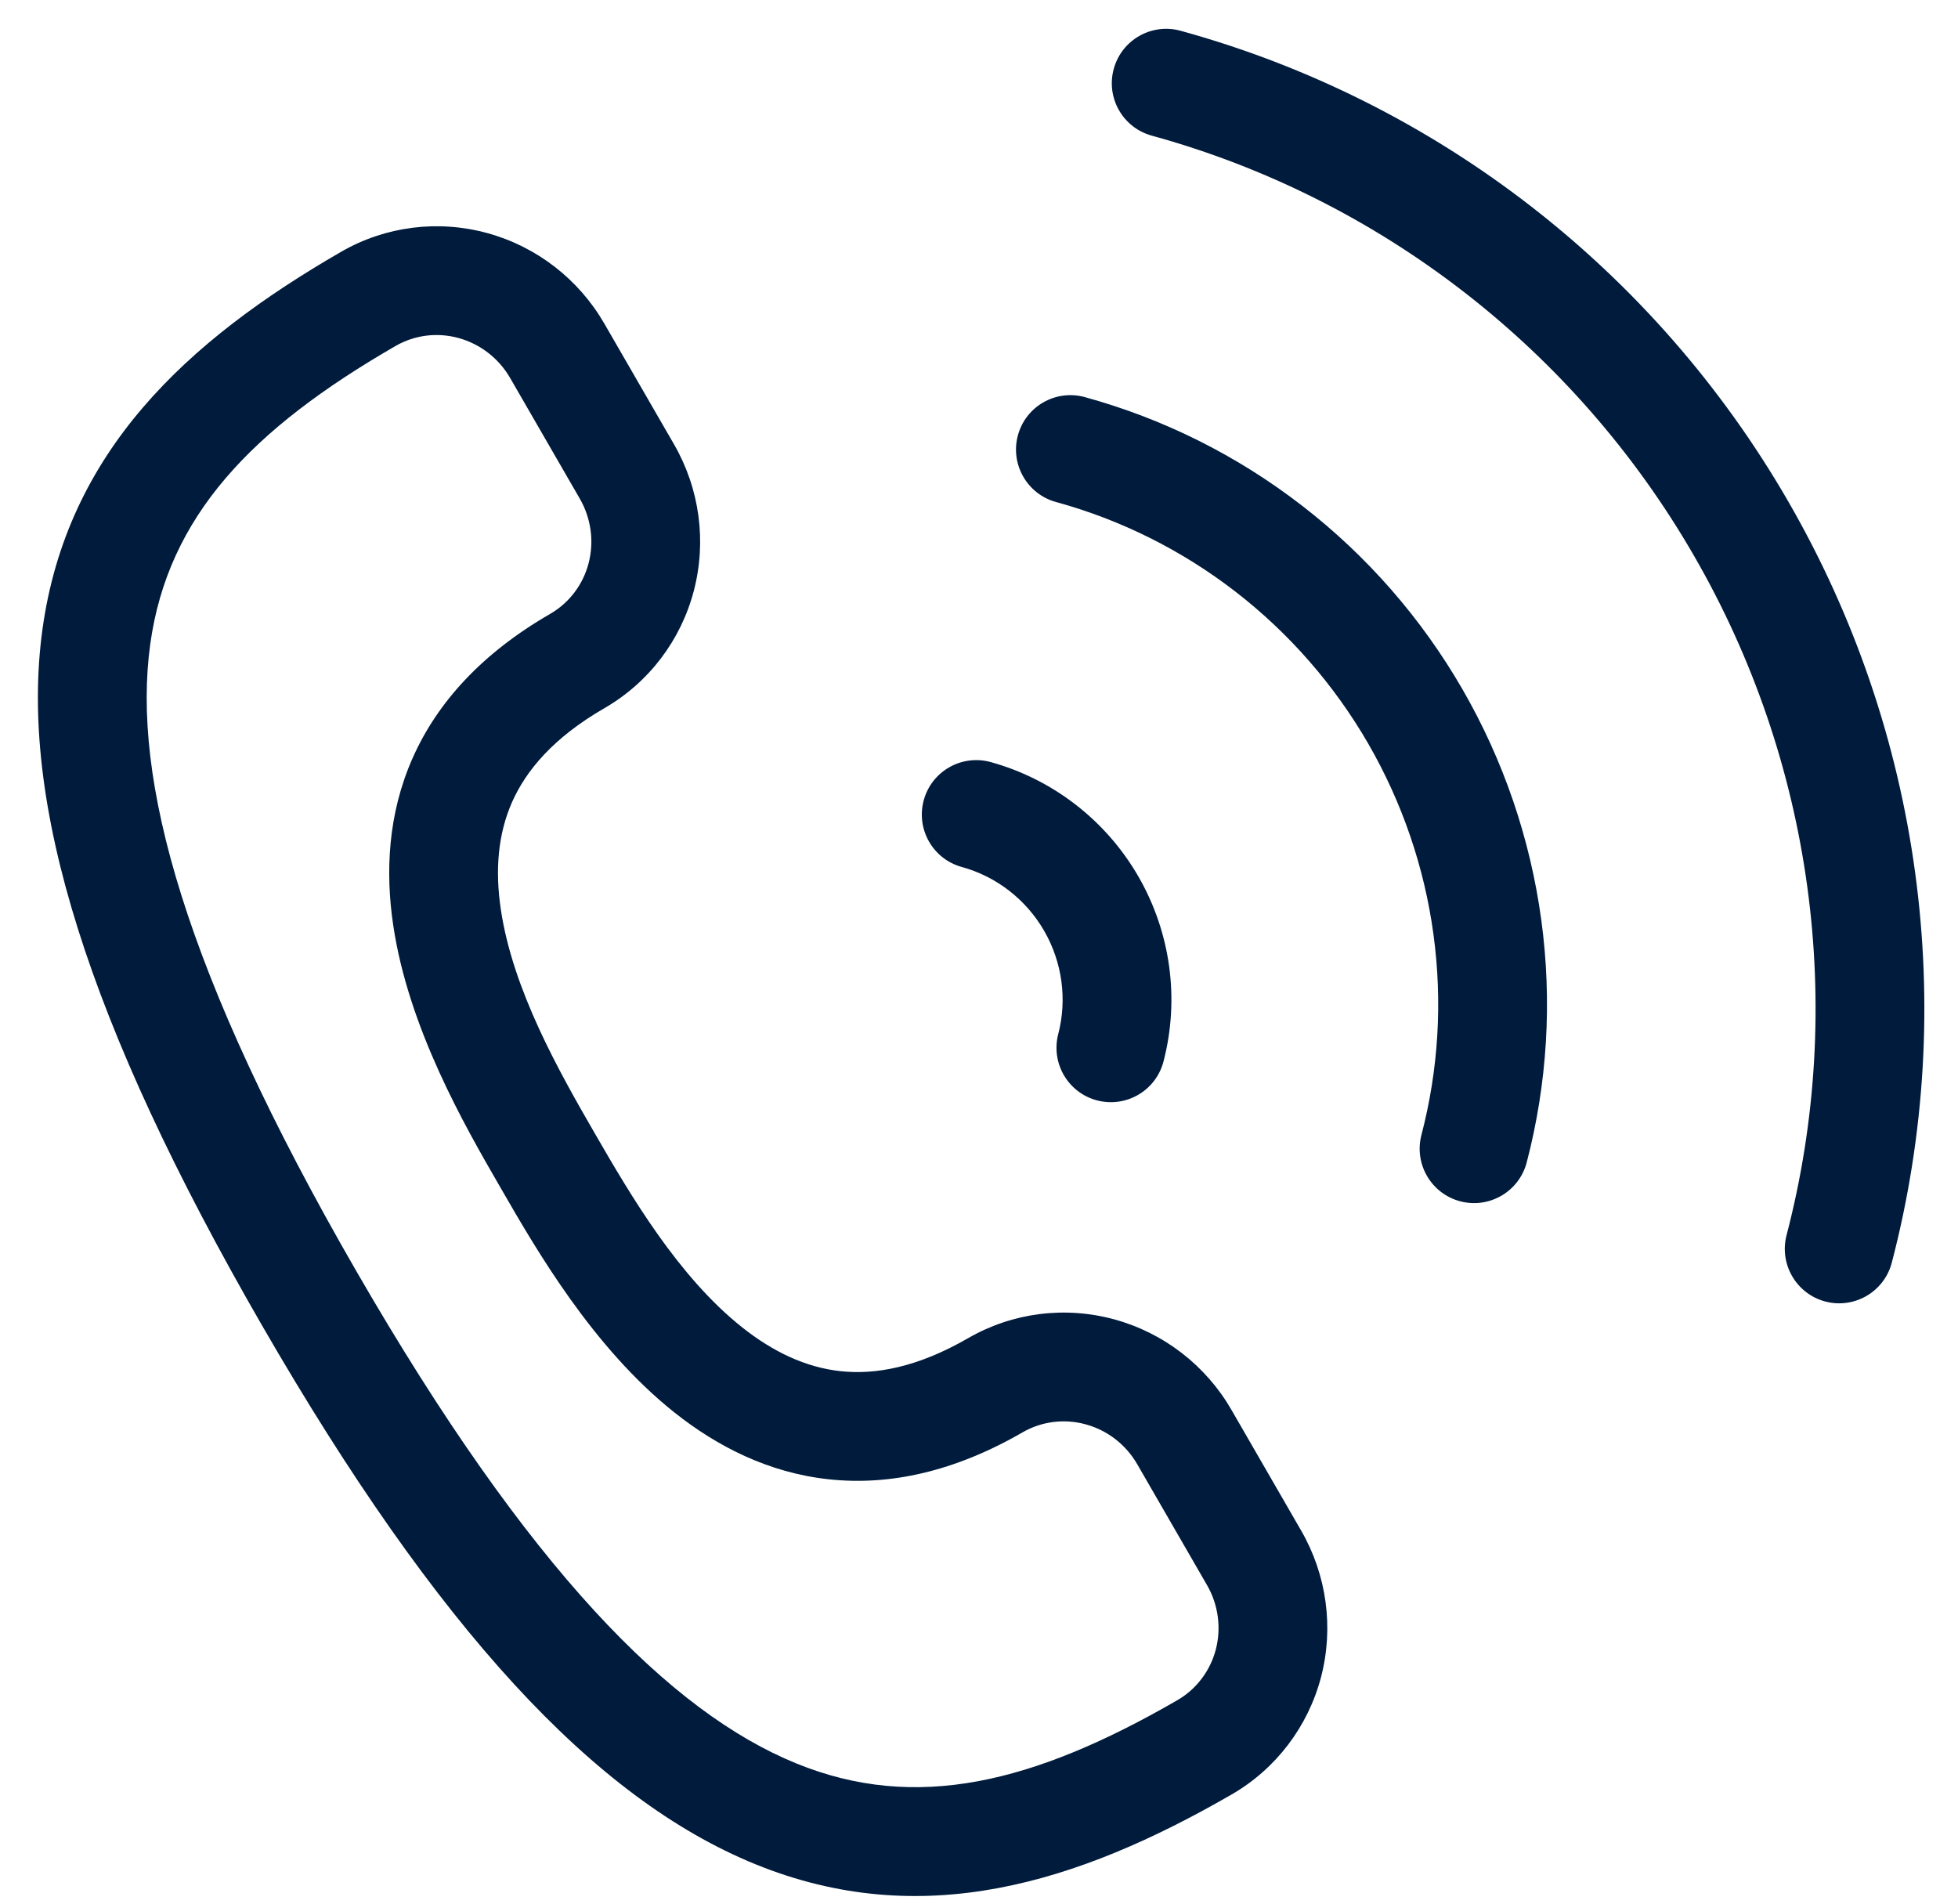
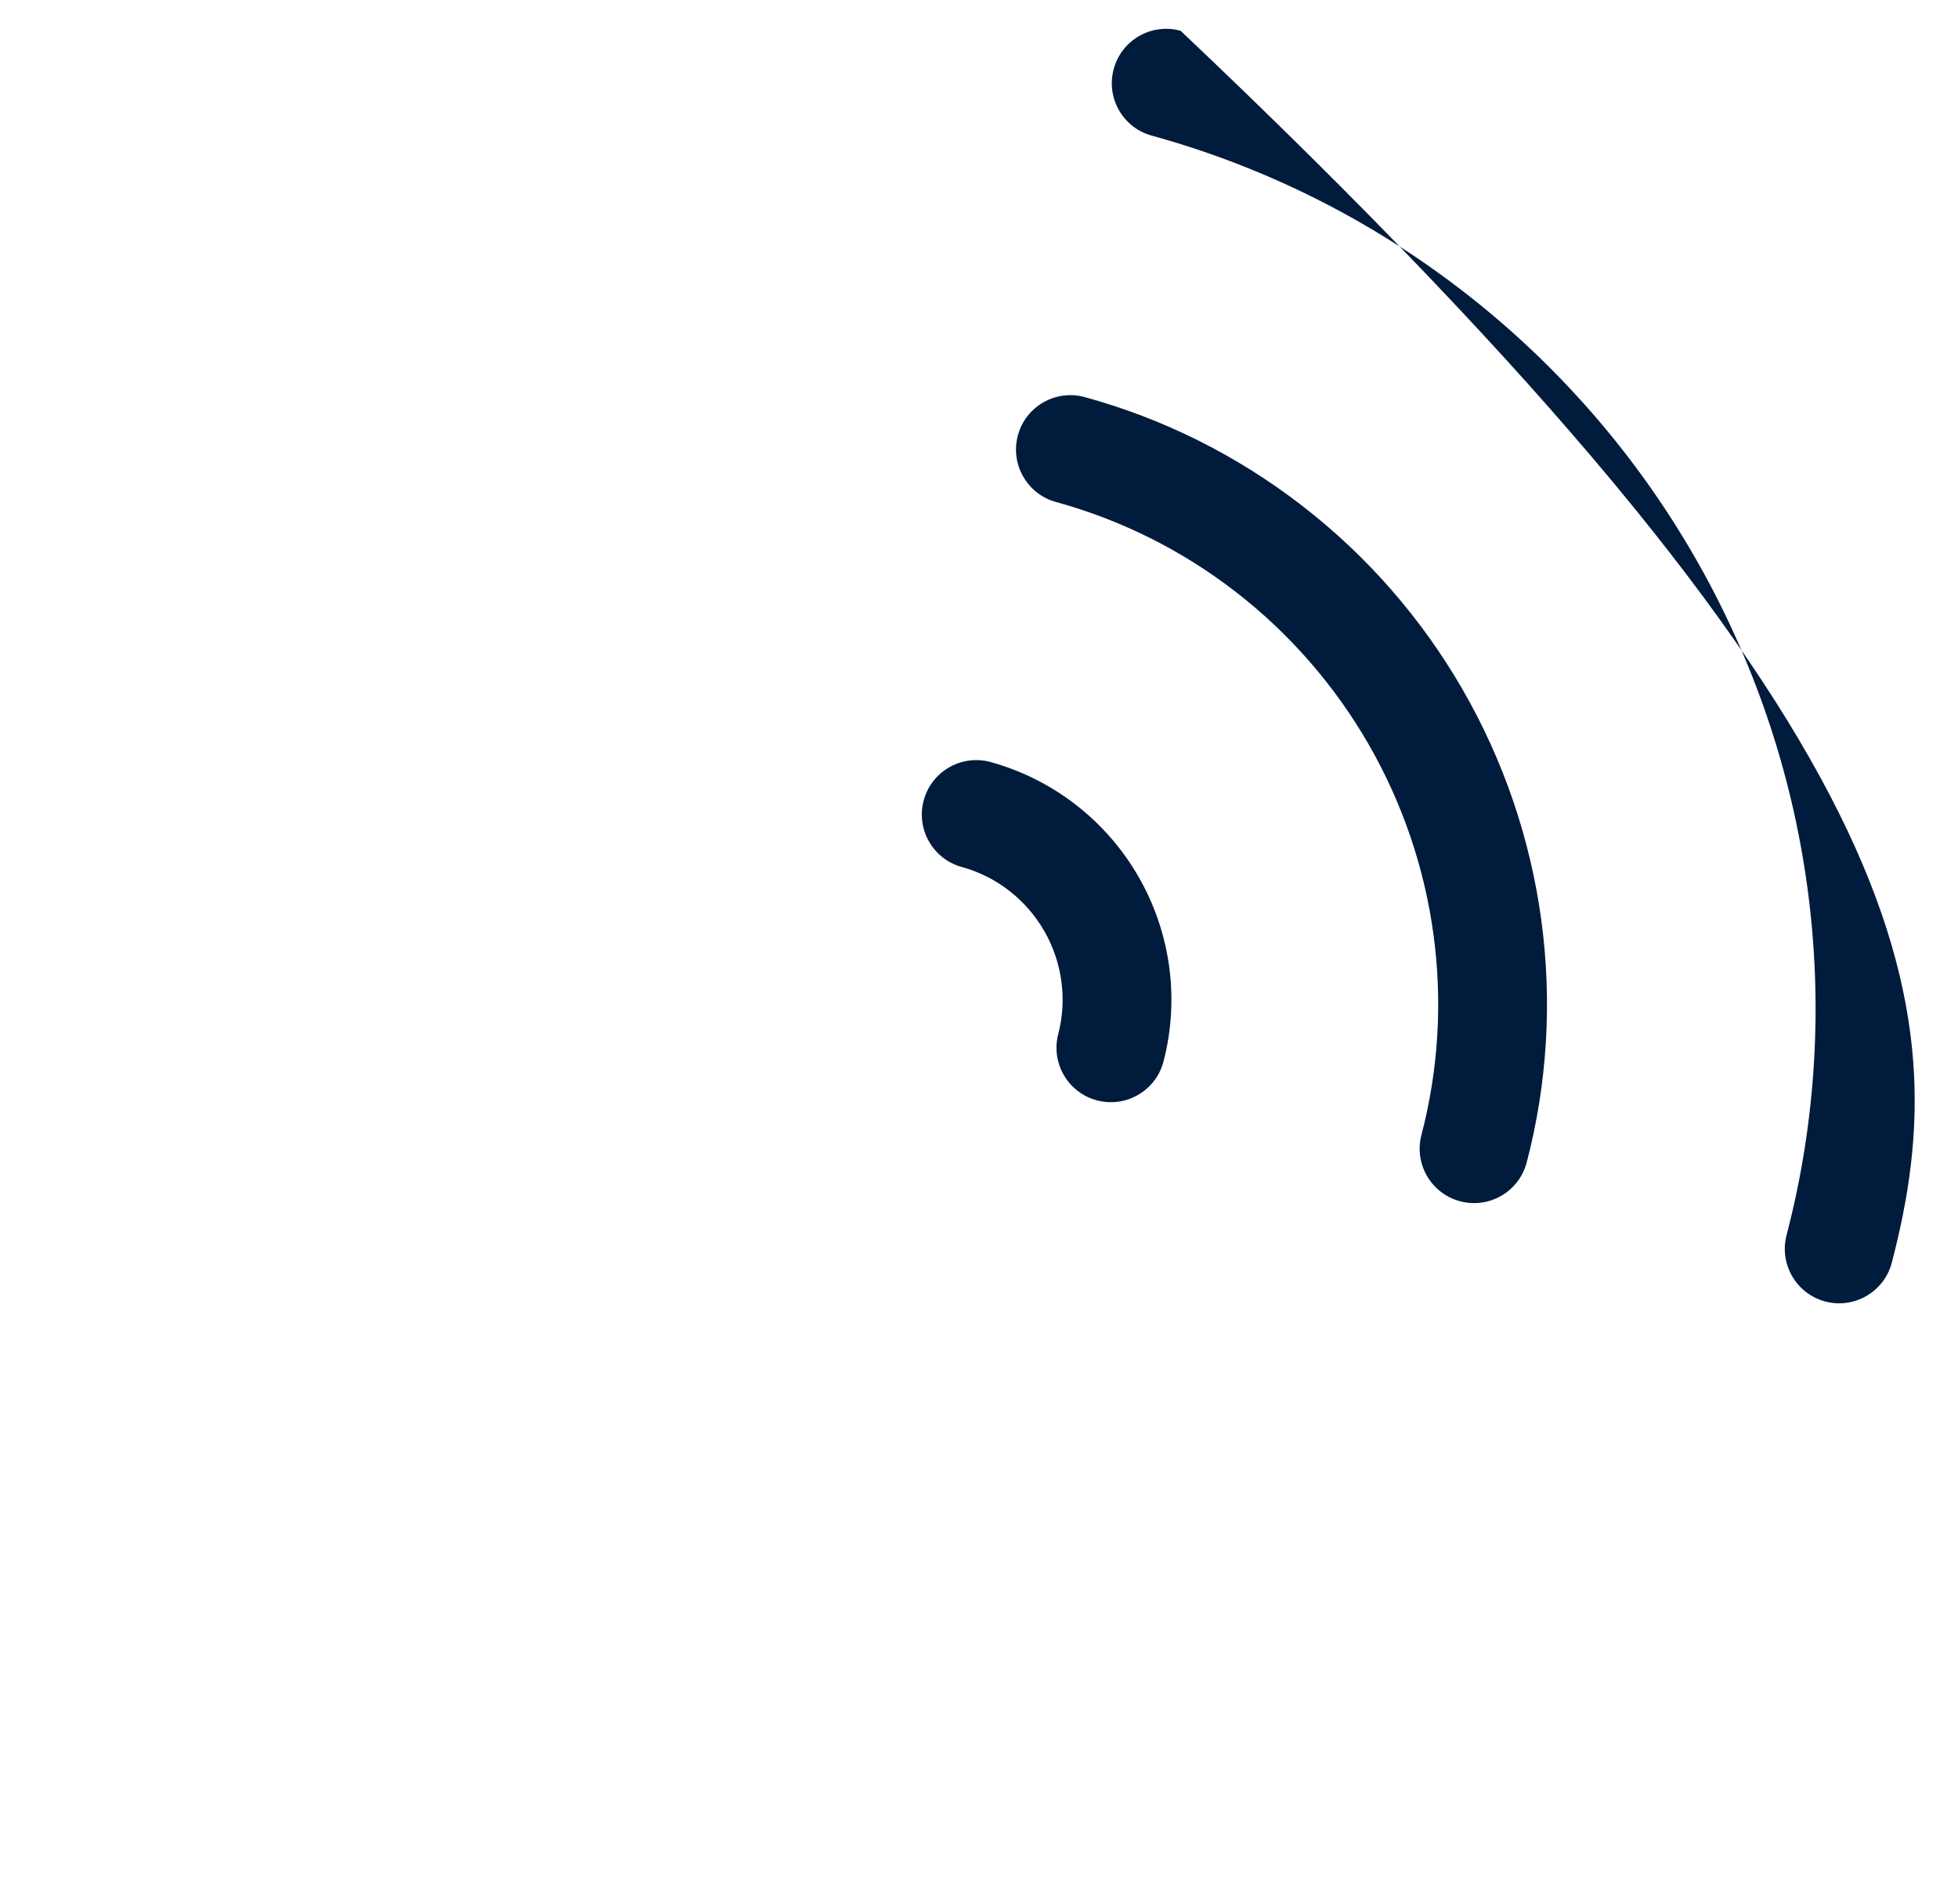
<svg xmlns="http://www.w3.org/2000/svg" width="36" height="35" viewBox="0 0 36 35" fill="none">
-   <path fill-rule="evenodd" clip-rule="evenodd" d="M0.78 11.575C1.229 8.307 3.428 6.271 6.271 4.63C7.085 4.159 8.054 4.037 8.961 4.286C9.868 4.535 10.64 5.134 11.111 5.949L12.392 8.168C12.863 8.983 12.995 9.951 12.757 10.861C12.519 11.771 11.929 12.549 11.115 13.019C10.171 13.564 9.672 14.167 9.414 14.749C9.154 15.34 9.101 16 9.208 16.719C9.428 18.203 10.281 19.704 10.939 20.843C11.597 21.982 12.47 23.471 13.645 24.404C14.214 24.855 14.812 25.14 15.454 25.21C16.087 25.278 16.858 25.147 17.802 24.602C18.617 24.132 19.585 24.01 20.492 24.259C21.399 24.508 22.172 25.107 22.642 25.922L23.923 28.141C24.394 28.956 24.526 29.924 24.289 30.834C24.05 31.744 23.46 32.522 22.646 32.992C19.803 34.633 16.94 35.519 13.886 34.274C10.931 33.07 8.045 29.958 4.821 24.375C1.598 18.791 0.346 14.736 0.78 11.575ZM2.762 11.847C2.423 14.31 3.371 17.862 6.554 23.375C9.736 28.887 12.339 31.484 14.641 32.422C16.843 33.32 19.007 32.784 21.646 31.26C21.994 31.059 22.25 30.724 22.354 30.328C22.457 29.93 22.401 29.503 22.191 29.141L20.91 26.922C20.701 26.559 20.359 26.296 19.963 26.188C19.568 26.079 19.151 26.133 18.802 26.334C17.553 27.056 16.36 27.319 15.239 27.198C14.127 27.078 13.182 26.59 12.402 25.971C10.903 24.781 9.863 22.98 9.236 21.894C9.226 21.877 9.217 21.86 9.207 21.843C9.197 21.826 9.187 21.809 9.177 21.792C8.55 20.706 7.51 18.905 7.23 17.012C7.083 16.027 7.133 14.964 7.585 13.941C8.041 12.91 8.866 12.008 10.115 11.287C10.463 11.086 10.719 10.752 10.822 10.355C10.926 9.958 10.869 9.53 10.66 9.168L9.379 6.949C9.17 6.587 8.828 6.324 8.432 6.215C8.037 6.106 7.619 6.16 7.271 6.362C4.632 7.885 3.086 9.491 2.762 11.847Z" fill="#001B3C" />
-   <path fill-rule="evenodd" clip-rule="evenodd" d="M20.478 1.265C20.624 0.732 21.175 0.419 21.707 0.566C26.41 1.859 30.427 4.971 32.877 9.216C35.328 13.46 36.015 18.495 34.783 23.214C34.644 23.749 34.097 24.069 33.563 23.93C33.029 23.79 32.709 23.244 32.848 22.709C33.946 18.502 33.335 14.008 31.145 10.216C28.956 6.423 25.369 3.647 21.177 2.494C20.644 2.348 20.331 1.797 20.478 1.265ZM18.716 8.001C18.862 7.468 19.412 7.155 19.945 7.301C21.393 7.698 22.751 8.377 23.942 9.299C25.134 10.22 26.135 11.367 26.889 12.673C27.643 13.979 28.135 15.42 28.338 16.912C28.541 18.405 28.45 19.92 28.07 21.373C27.93 21.907 27.383 22.227 26.849 22.087C26.315 21.947 25.995 21.401 26.135 20.866C26.448 19.668 26.524 18.416 26.356 17.181C26.189 15.947 25.781 14.755 25.157 13.673C24.532 12.592 23.704 11.643 22.718 10.88C21.733 10.118 20.611 9.557 19.416 9.23C18.884 9.084 18.57 8.533 18.716 8.001ZM16.985 14.71C17.131 14.178 17.682 13.865 18.214 14.011C19.359 14.327 20.335 15.084 20.93 16.114C21.524 17.144 21.692 18.367 21.392 19.517C21.253 20.051 20.707 20.371 20.172 20.232C19.638 20.093 19.318 19.546 19.457 19.012C19.623 18.375 19.531 17.692 19.198 17.114C18.864 16.536 18.318 16.114 17.683 15.94C17.151 15.793 16.838 15.243 16.985 14.71Z" fill="#001B3C" />
+   <path fill-rule="evenodd" clip-rule="evenodd" d="M20.478 1.265C20.624 0.732 21.175 0.419 21.707 0.566C35.328 13.46 36.015 18.495 34.783 23.214C34.644 23.749 34.097 24.069 33.563 23.93C33.029 23.79 32.709 23.244 32.848 22.709C33.946 18.502 33.335 14.008 31.145 10.216C28.956 6.423 25.369 3.647 21.177 2.494C20.644 2.348 20.331 1.797 20.478 1.265ZM18.716 8.001C18.862 7.468 19.412 7.155 19.945 7.301C21.393 7.698 22.751 8.377 23.942 9.299C25.134 10.22 26.135 11.367 26.889 12.673C27.643 13.979 28.135 15.42 28.338 16.912C28.541 18.405 28.45 19.92 28.07 21.373C27.93 21.907 27.383 22.227 26.849 22.087C26.315 21.947 25.995 21.401 26.135 20.866C26.448 19.668 26.524 18.416 26.356 17.181C26.189 15.947 25.781 14.755 25.157 13.673C24.532 12.592 23.704 11.643 22.718 10.88C21.733 10.118 20.611 9.557 19.416 9.23C18.884 9.084 18.57 8.533 18.716 8.001ZM16.985 14.71C17.131 14.178 17.682 13.865 18.214 14.011C19.359 14.327 20.335 15.084 20.93 16.114C21.524 17.144 21.692 18.367 21.392 19.517C21.253 20.051 20.707 20.371 20.172 20.232C19.638 20.093 19.318 19.546 19.457 19.012C19.623 18.375 19.531 17.692 19.198 17.114C18.864 16.536 18.318 16.114 17.683 15.94C17.151 15.793 16.838 15.243 16.985 14.71Z" fill="#001B3C" />
</svg>